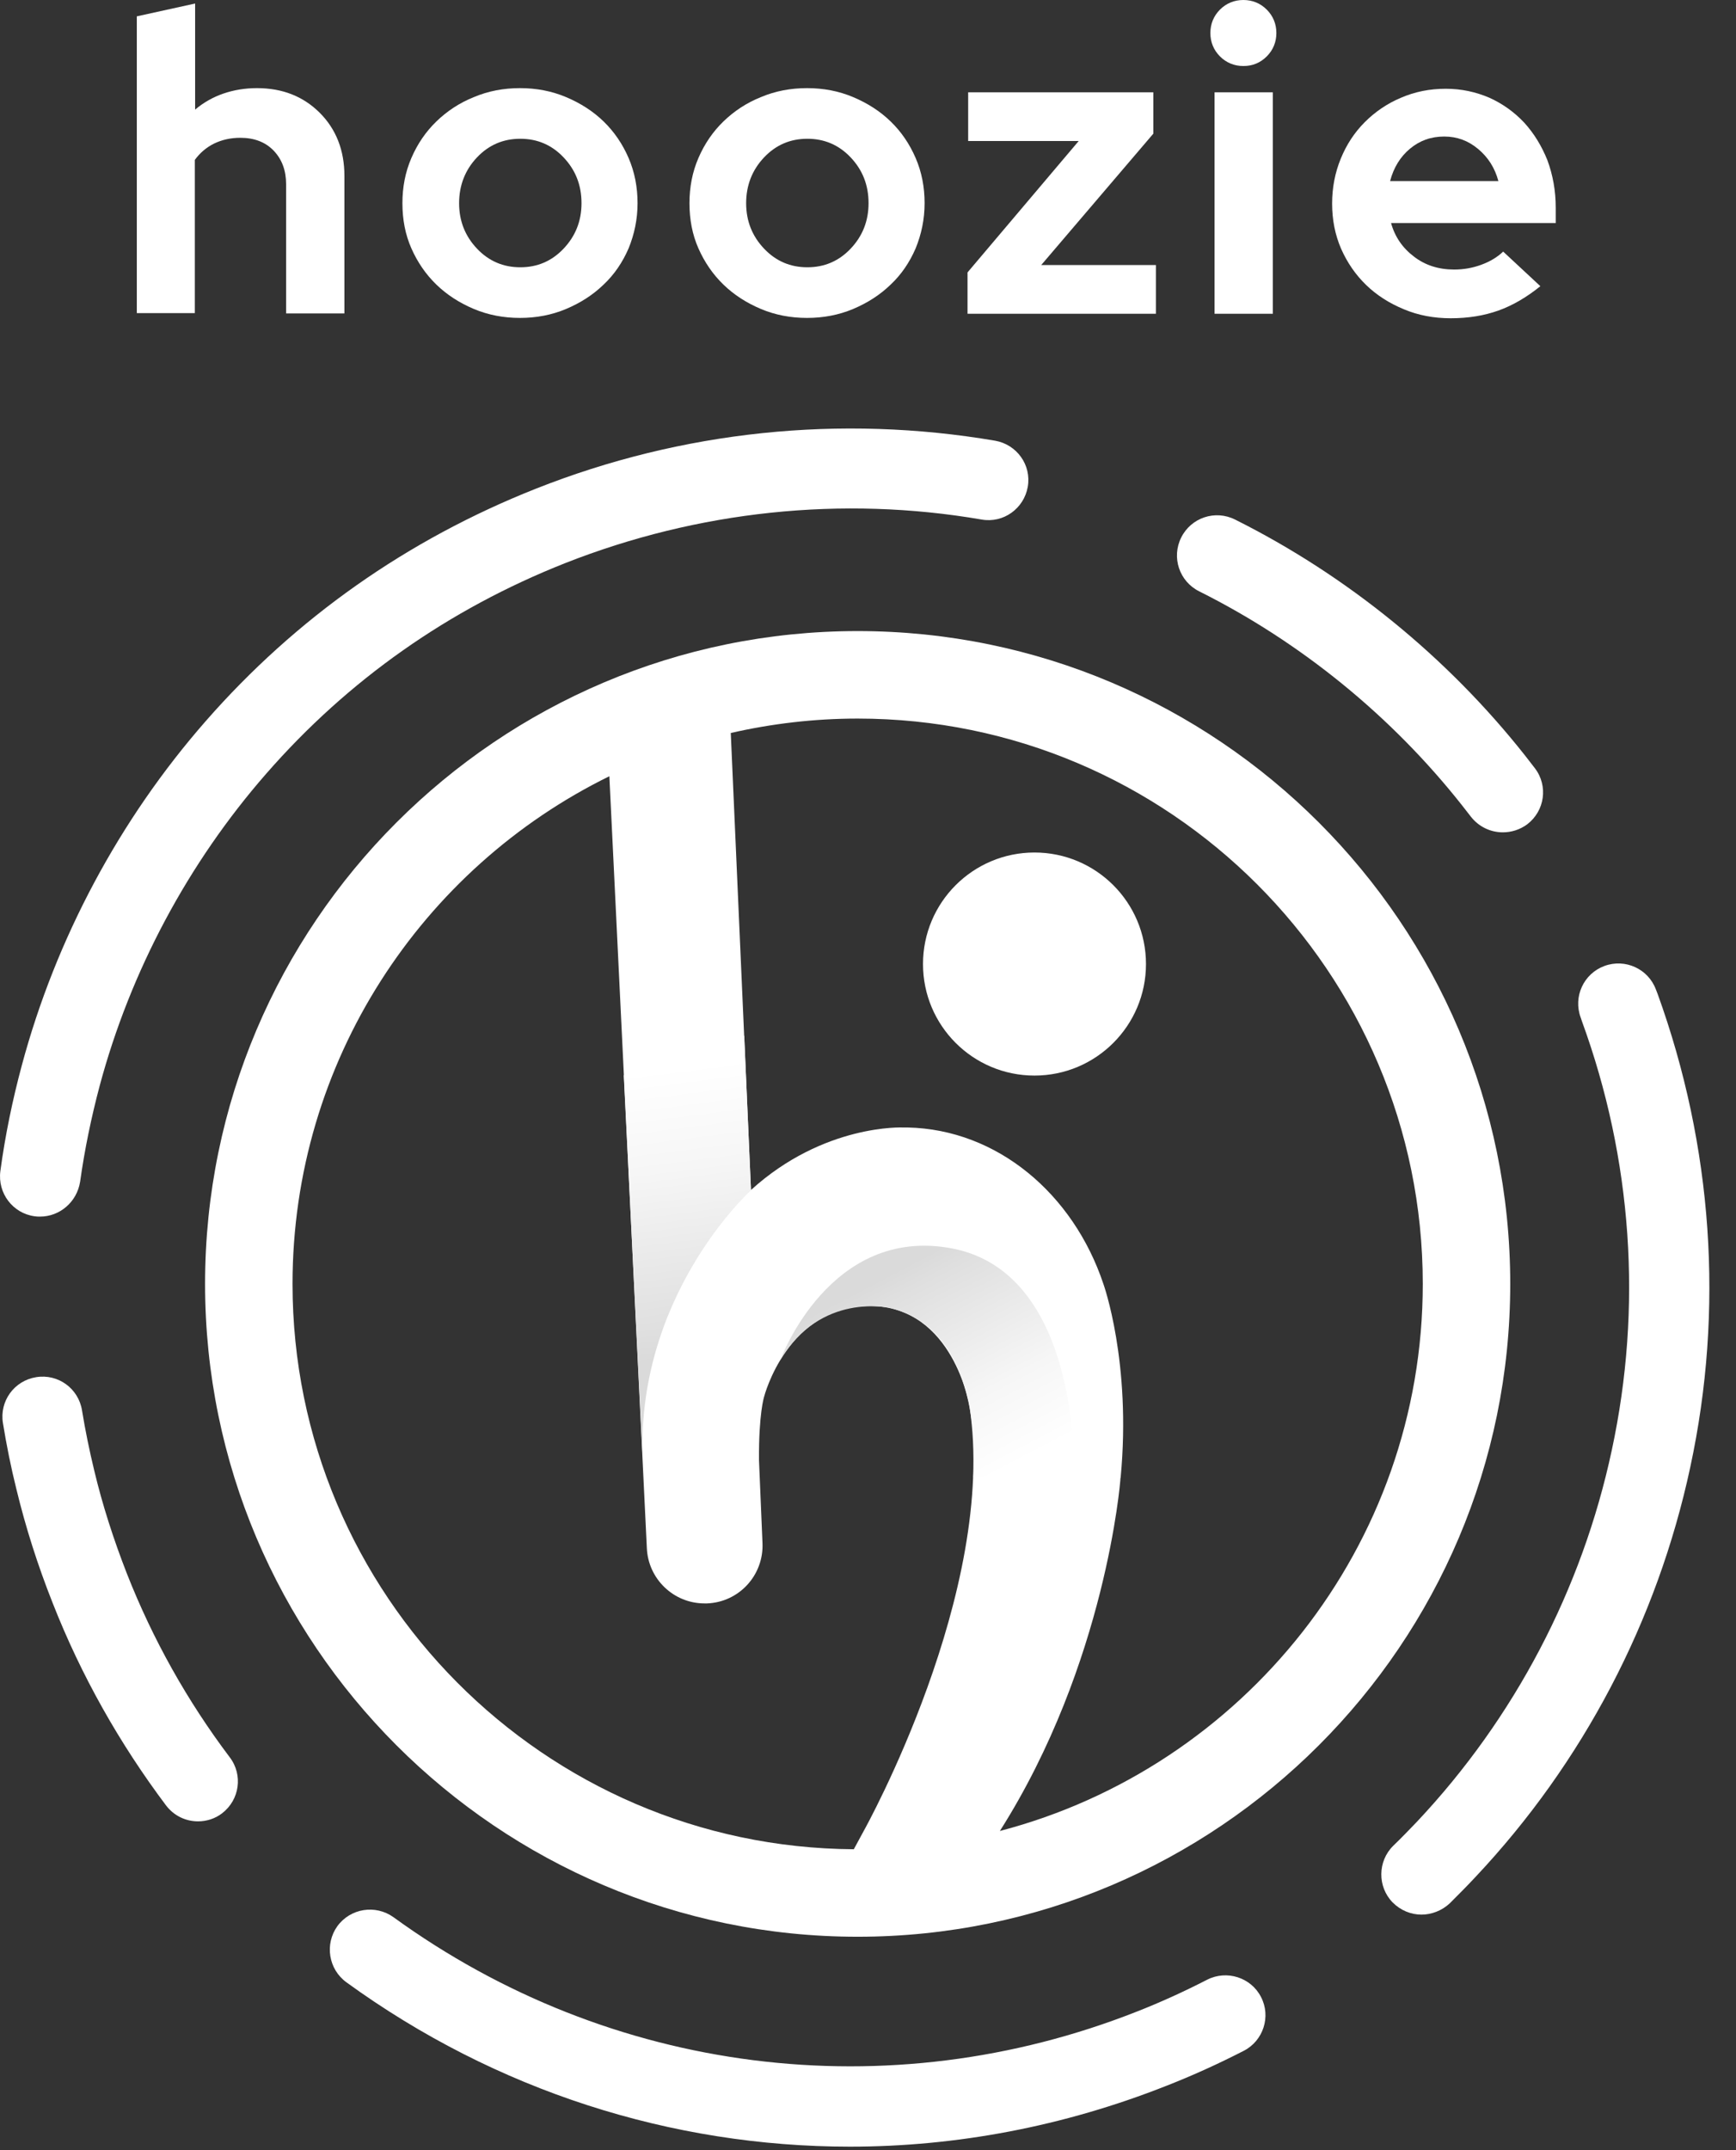
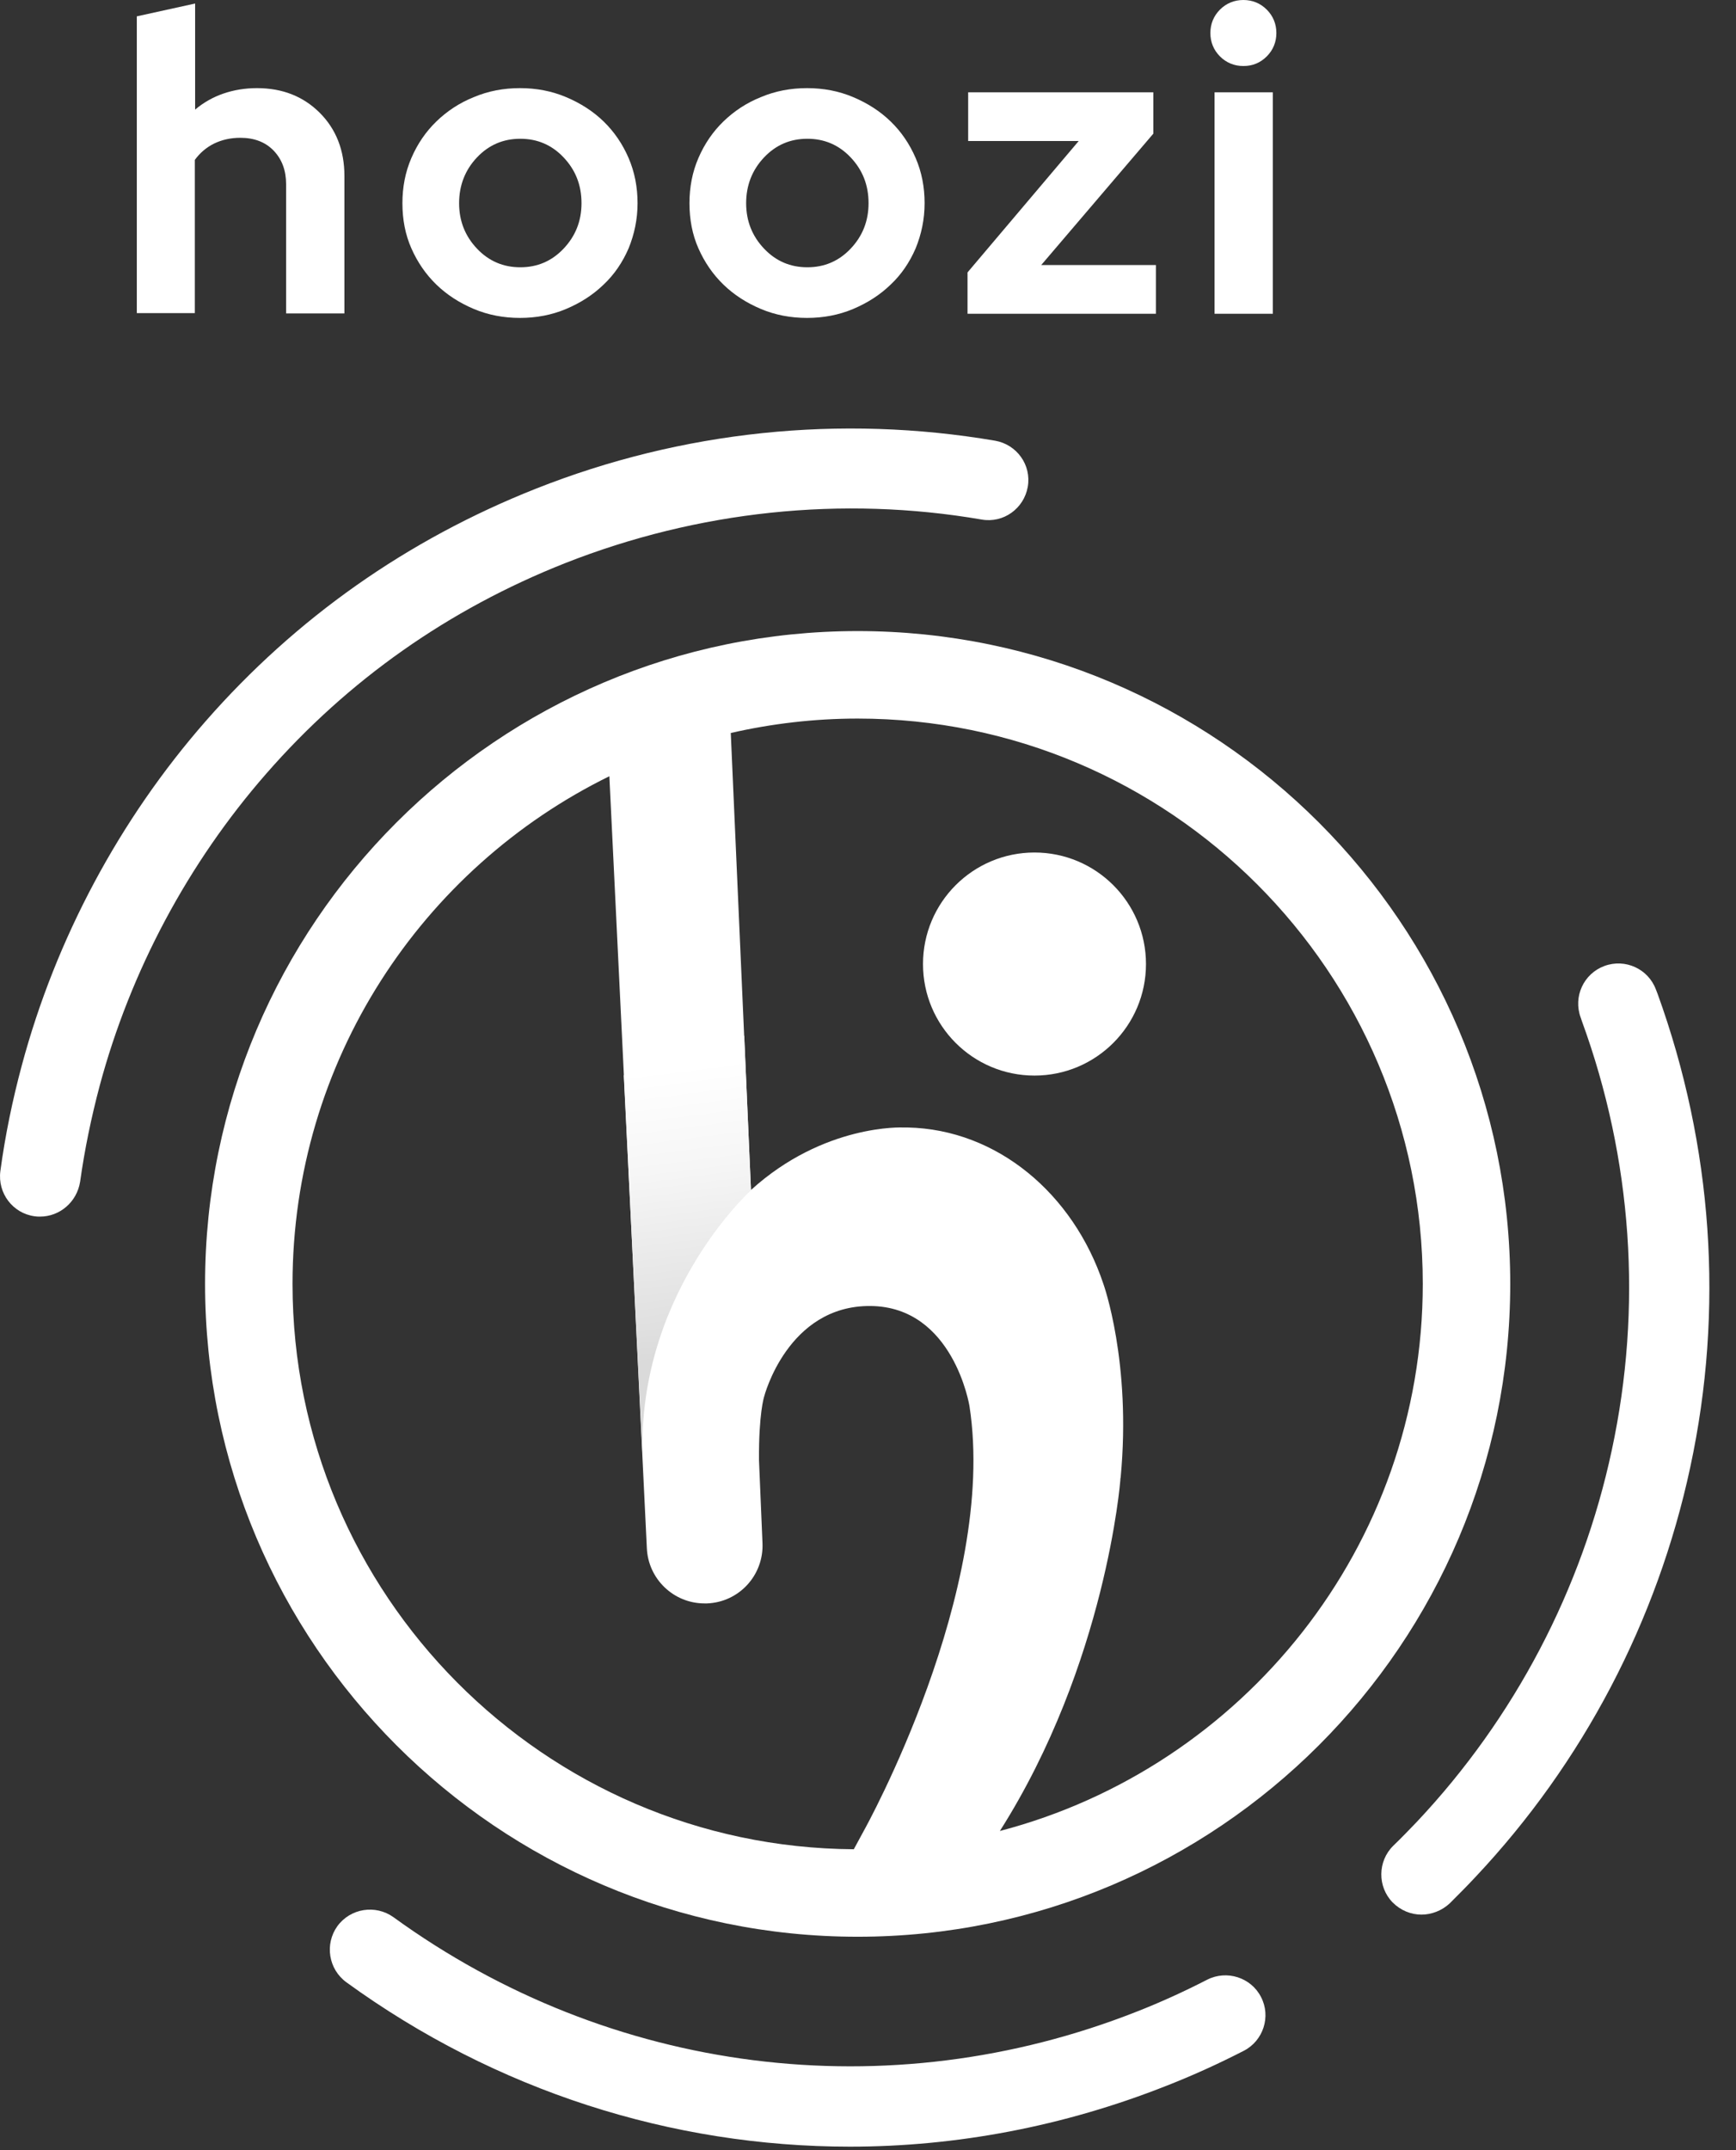
<svg xmlns="http://www.w3.org/2000/svg" width="63" height="78" viewBox="0 0 63 78" fill="none">
  <rect x="0" y="0" width="63" height="78" fill="#333333" stroke="none" />
  <path d="M4.965 11.382V0.593L7.081 0.128V3.976C7.384 3.72 7.733 3.523 8.105 3.395C8.477 3.267 8.883 3.197 9.325 3.197C10.255 3.197 11.011 3.5 11.604 4.092C12.197 4.685 12.499 5.453 12.499 6.383V11.37H10.383V6.685C10.383 6.185 10.232 5.778 9.93 5.464C9.628 5.15 9.221 4.999 8.721 4.999C8.372 4.999 8.058 5.069 7.767 5.209C7.488 5.348 7.256 5.546 7.07 5.801V11.359H4.965V11.382Z" fill="white" />
  <path d="M14.604 7.371C14.604 6.79 14.708 6.243 14.929 5.732C15.15 5.22 15.452 4.778 15.836 4.406C16.22 4.034 16.673 3.732 17.196 3.523C17.719 3.302 18.277 3.197 18.87 3.197C19.463 3.197 20.021 3.302 20.544 3.523C21.068 3.744 21.521 4.034 21.905 4.406C22.288 4.778 22.591 5.22 22.812 5.732C23.032 6.243 23.137 6.79 23.137 7.371C23.137 7.952 23.021 8.499 22.812 9.01C22.591 9.522 22.288 9.964 21.905 10.324C21.521 10.696 21.068 10.987 20.544 11.208C20.021 11.428 19.463 11.533 18.87 11.533C18.277 11.533 17.719 11.428 17.196 11.208C16.673 10.987 16.22 10.696 15.836 10.324C15.452 9.952 15.15 9.51 14.929 9.01C14.708 8.51 14.604 7.964 14.604 7.371ZM18.882 9.696C19.498 9.696 20.021 9.475 20.451 9.022C20.882 8.568 21.103 8.022 21.103 7.371C21.103 6.708 20.882 6.162 20.451 5.708C20.021 5.255 19.498 5.034 18.882 5.034C18.266 5.034 17.743 5.255 17.312 5.708C16.882 6.162 16.661 6.72 16.661 7.371C16.661 8.022 16.882 8.568 17.312 9.022C17.743 9.475 18.266 9.696 18.882 9.696Z" fill="white" />
  <path d="M25.021 7.371C25.021 6.79 25.125 6.243 25.346 5.732C25.567 5.22 25.869 4.778 26.253 4.406C26.637 4.034 27.09 3.732 27.613 3.523C28.136 3.302 28.695 3.197 29.287 3.197C29.88 3.197 30.438 3.302 30.962 3.523C31.485 3.744 31.938 4.034 32.322 4.406C32.706 4.778 33.008 5.22 33.229 5.732C33.45 6.243 33.554 6.79 33.554 7.371C33.554 7.952 33.438 8.499 33.229 9.01C33.008 9.522 32.706 9.964 32.322 10.324C31.938 10.696 31.485 10.987 30.962 11.208C30.438 11.428 29.88 11.533 29.287 11.533C28.695 11.533 28.136 11.428 27.613 11.208C27.09 10.987 26.637 10.696 26.253 10.324C25.869 9.952 25.567 9.51 25.346 9.01C25.125 8.51 25.021 7.964 25.021 7.371ZM29.299 9.696C29.915 9.696 30.438 9.475 30.869 9.022C31.299 8.568 31.52 8.022 31.52 7.371C31.52 6.708 31.299 6.162 30.869 5.708C30.438 5.255 29.915 5.034 29.299 5.034C28.683 5.034 28.16 5.255 27.73 5.708C27.299 6.162 27.078 6.72 27.078 7.371C27.078 8.022 27.299 8.568 27.73 9.022C28.16 9.475 28.683 9.696 29.299 9.696Z" fill="white" />
  <path d="M35.112 11.382V9.882L39.146 5.116H35.135V3.348H41.855V4.848L37.786 9.615H41.948V11.382H35.112Z" fill="white" />
  <path d="M45.122 2.395C44.797 2.395 44.506 2.279 44.273 2.046C44.041 1.814 43.925 1.523 43.925 1.198C43.925 0.872 44.041 0.581 44.273 0.349C44.506 0.116 44.797 0 45.122 0C45.448 0 45.738 0.116 45.971 0.349C46.203 0.581 46.32 0.872 46.32 1.198C46.32 1.523 46.203 1.814 45.971 2.046C45.738 2.279 45.459 2.395 45.122 2.395ZM46.192 3.348V11.382H44.076V3.348H46.192Z" fill="white" />
-   <path d="M55.9 10.382C55.411 10.777 54.9 11.08 54.377 11.266C53.853 11.452 53.284 11.545 52.644 11.545C52.04 11.545 51.47 11.44 50.947 11.219C50.412 10.998 49.959 10.708 49.575 10.336C49.191 9.964 48.889 9.522 48.668 9.022C48.447 8.51 48.343 7.964 48.343 7.383C48.343 6.813 48.447 6.267 48.657 5.755C48.866 5.243 49.157 4.802 49.529 4.43C49.901 4.058 50.342 3.755 50.842 3.546C51.354 3.325 51.889 3.22 52.47 3.22C53.04 3.22 53.563 3.337 54.051 3.546C54.539 3.767 54.958 4.069 55.318 4.453C55.667 4.837 55.946 5.29 56.156 5.813C56.353 6.348 56.458 6.918 56.458 7.534V8.092H50.482C50.621 8.592 50.901 8.999 51.319 9.313C51.726 9.626 52.214 9.778 52.772 9.778C53.121 9.778 53.447 9.719 53.761 9.603C54.074 9.487 54.33 9.336 54.551 9.127L55.9 10.382ZM52.412 4.953C51.924 4.953 51.517 5.104 51.168 5.395C50.819 5.685 50.575 6.08 50.447 6.569H54.377C54.249 6.092 54.005 5.708 53.644 5.406C53.284 5.104 52.877 4.953 52.412 4.953Z" fill="white" />
  <path d="M31.124 22.893C18.068 22.893 7.442 33.519 7.442 46.575C7.442 59.631 18.068 70.258 31.124 70.258C44.181 70.258 54.807 59.631 54.807 46.575C54.807 33.519 44.181 22.893 31.124 22.893ZM31.357 66.398L30.985 67.084C19.742 67.014 10.616 57.841 10.616 46.575C10.616 38.495 15.313 31.496 22.114 28.159L23.474 56.155C23.521 57.283 24.451 58.166 25.567 58.166C25.602 58.166 25.625 58.166 25.66 58.166C26.823 58.12 27.718 57.143 27.671 55.981L27.544 52.969C27.532 51.272 27.73 50.667 27.73 50.667C27.73 50.667 28.578 47.354 31.589 47.377C34.601 47.401 35.182 51.005 35.182 51.005C36.217 57.69 31.357 66.398 31.357 66.398ZM36.286 66.421C40.146 60.34 40.658 53.69 40.658 53.69C40.658 53.655 40.658 53.632 40.669 53.597C41.065 49.412 40.042 46.575 40.042 46.575C38.949 43.308 36.193 40.971 32.938 40.901C32.833 40.901 32.775 40.901 32.775 40.901C32.775 40.901 29.904 40.762 27.253 43.169L26.52 26.59C27.997 26.253 29.543 26.067 31.124 26.067C42.437 26.067 51.633 35.263 51.633 46.575C51.633 56.097 45.099 64.119 36.286 66.421Z" fill="white" />
  <path d="M37.542 39.018C39.776 39.018 41.588 37.207 41.588 34.972C41.588 32.738 39.776 30.926 37.542 30.926C35.307 30.926 33.496 32.738 33.496 34.972C33.496 37.207 35.307 39.018 37.542 39.018Z" fill="white" />
  <path d="M27.253 43.18C27.253 43.18 22.974 47.04 23.335 53.167L22.637 39.006L27.009 37.576L27.253 43.18Z" fill="url(#paint0_linear_25796_172)" />
-   <path d="M28.322 49.331C28.322 49.331 30.113 44.413 34.589 45.296C39.321 46.238 38.972 53.679 38.972 53.679L35.321 53.586C35.321 53.586 35.856 48.273 32.252 47.435C32.252 47.447 29.776 46.877 28.322 49.331Z" fill="url(#paint1_linear_25796_172)" />
  <path d="M1.454 44.134C1.385 44.134 1.326 44.134 1.257 44.122C0.466 44.017 -0.092 43.285 0.013 42.483C0.187 41.192 0.454 39.902 0.792 38.646C2.024 34.054 4.338 29.729 7.465 26.16C10.744 22.416 14.778 19.579 19.44 17.731C24.753 15.626 30.508 15.033 36.112 15.987C36.903 16.126 37.437 16.87 37.298 17.661C37.158 18.451 36.414 18.986 35.624 18.847C30.555 17.975 25.323 18.533 20.51 20.428C16.278 22.102 12.627 24.671 9.662 28.066C6.826 31.31 4.733 35.228 3.617 39.39C3.314 40.529 3.07 41.704 2.908 42.866C2.791 43.61 2.164 44.134 1.454 44.134Z" fill="white" />
-   <path d="M7.186 66.072C6.744 66.072 6.314 65.874 6.023 65.491C4.338 63.247 2.943 60.782 1.908 58.143C1.373 56.794 0.931 55.411 0.594 54.016C0.396 53.225 0.234 52.411 0.106 51.621C-0.022 50.83 0.513 50.086 1.315 49.958C2.105 49.83 2.85 50.365 2.977 51.167C3.094 51.888 3.245 52.621 3.419 53.342C3.721 54.609 4.128 55.864 4.605 57.085C5.547 59.48 6.802 61.712 8.337 63.747C8.825 64.386 8.697 65.293 8.058 65.781C7.802 65.979 7.488 66.072 7.186 66.072Z" fill="white" />
  <path d="M30.845 77.873C24.381 77.873 17.998 75.85 12.569 71.909C11.918 71.432 11.778 70.525 12.243 69.874C12.72 69.223 13.627 69.083 14.278 69.548C22.149 75.257 32.24 76.536 41.274 72.966C42.134 72.629 42.995 72.234 43.809 71.816C44.518 71.455 45.401 71.734 45.762 72.443C46.134 73.153 45.843 74.036 45.134 74.397C44.227 74.862 43.285 75.292 42.332 75.664C38.6 77.14 34.705 77.873 30.845 77.873Z" fill="white" />
  <path d="M51.586 69.455C51.203 69.455 50.83 69.304 50.54 69.014C49.982 68.444 49.993 67.514 50.563 66.956C50.854 66.677 51.144 66.374 51.423 66.084C54.958 62.329 57.411 57.666 58.492 52.609C59.608 47.424 59.236 42.053 57.411 37.053L57.364 36.914C57.085 36.158 57.469 35.321 58.225 35.042C58.98 34.763 59.818 35.147 60.096 35.902L60.155 36.053C62.154 41.576 62.573 47.505 61.34 53.225C60.143 58.806 57.446 63.945 53.551 68.084C53.249 68.409 52.923 68.735 52.609 69.049C52.319 69.316 51.947 69.455 51.586 69.455Z" fill="white" />
-   <path d="M54.539 30.194C54.097 30.194 53.667 29.996 53.377 29.624C53.272 29.485 53.156 29.345 53.051 29.206C50.505 25.985 47.215 23.299 43.518 21.451C42.797 21.091 42.506 20.219 42.867 19.498C43.227 18.777 44.099 18.486 44.82 18.847C48.889 20.881 52.528 23.846 55.342 27.404C55.458 27.555 55.586 27.718 55.702 27.869C56.19 28.508 56.062 29.415 55.423 29.903C55.156 30.101 54.842 30.194 54.539 30.194Z" fill="white" />
  <defs>
    <linearGradient id="paint0_linear_25796_172" x1="24.085" y1="36.893" x2="25.807" y2="50.35" gradientUnits="userSpaceOnUse">
      <stop offset="0.137" stop-color="white" />
      <stop offset="0.405" stop-color="#F6F6F6" />
      <stop offset="0.835" stop-color="#DFDFDF" />
      <stop offset="0.909" stop-color="#DADADA" />
    </linearGradient>
    <linearGradient id="paint1_linear_25796_172" x1="36.424" y1="55.018" x2="31.521" y2="45.639" gradientUnits="userSpaceOnUse">
      <stop offset="0.138" stop-color="white" />
      <stop offset="0.409" stop-color="#F6F6F6" />
      <stop offset="0.843" stop-color="#DFDFDF" />
      <stop offset="0.918" stop-color="#DADADA" />
    </linearGradient>
  </defs>
</svg>